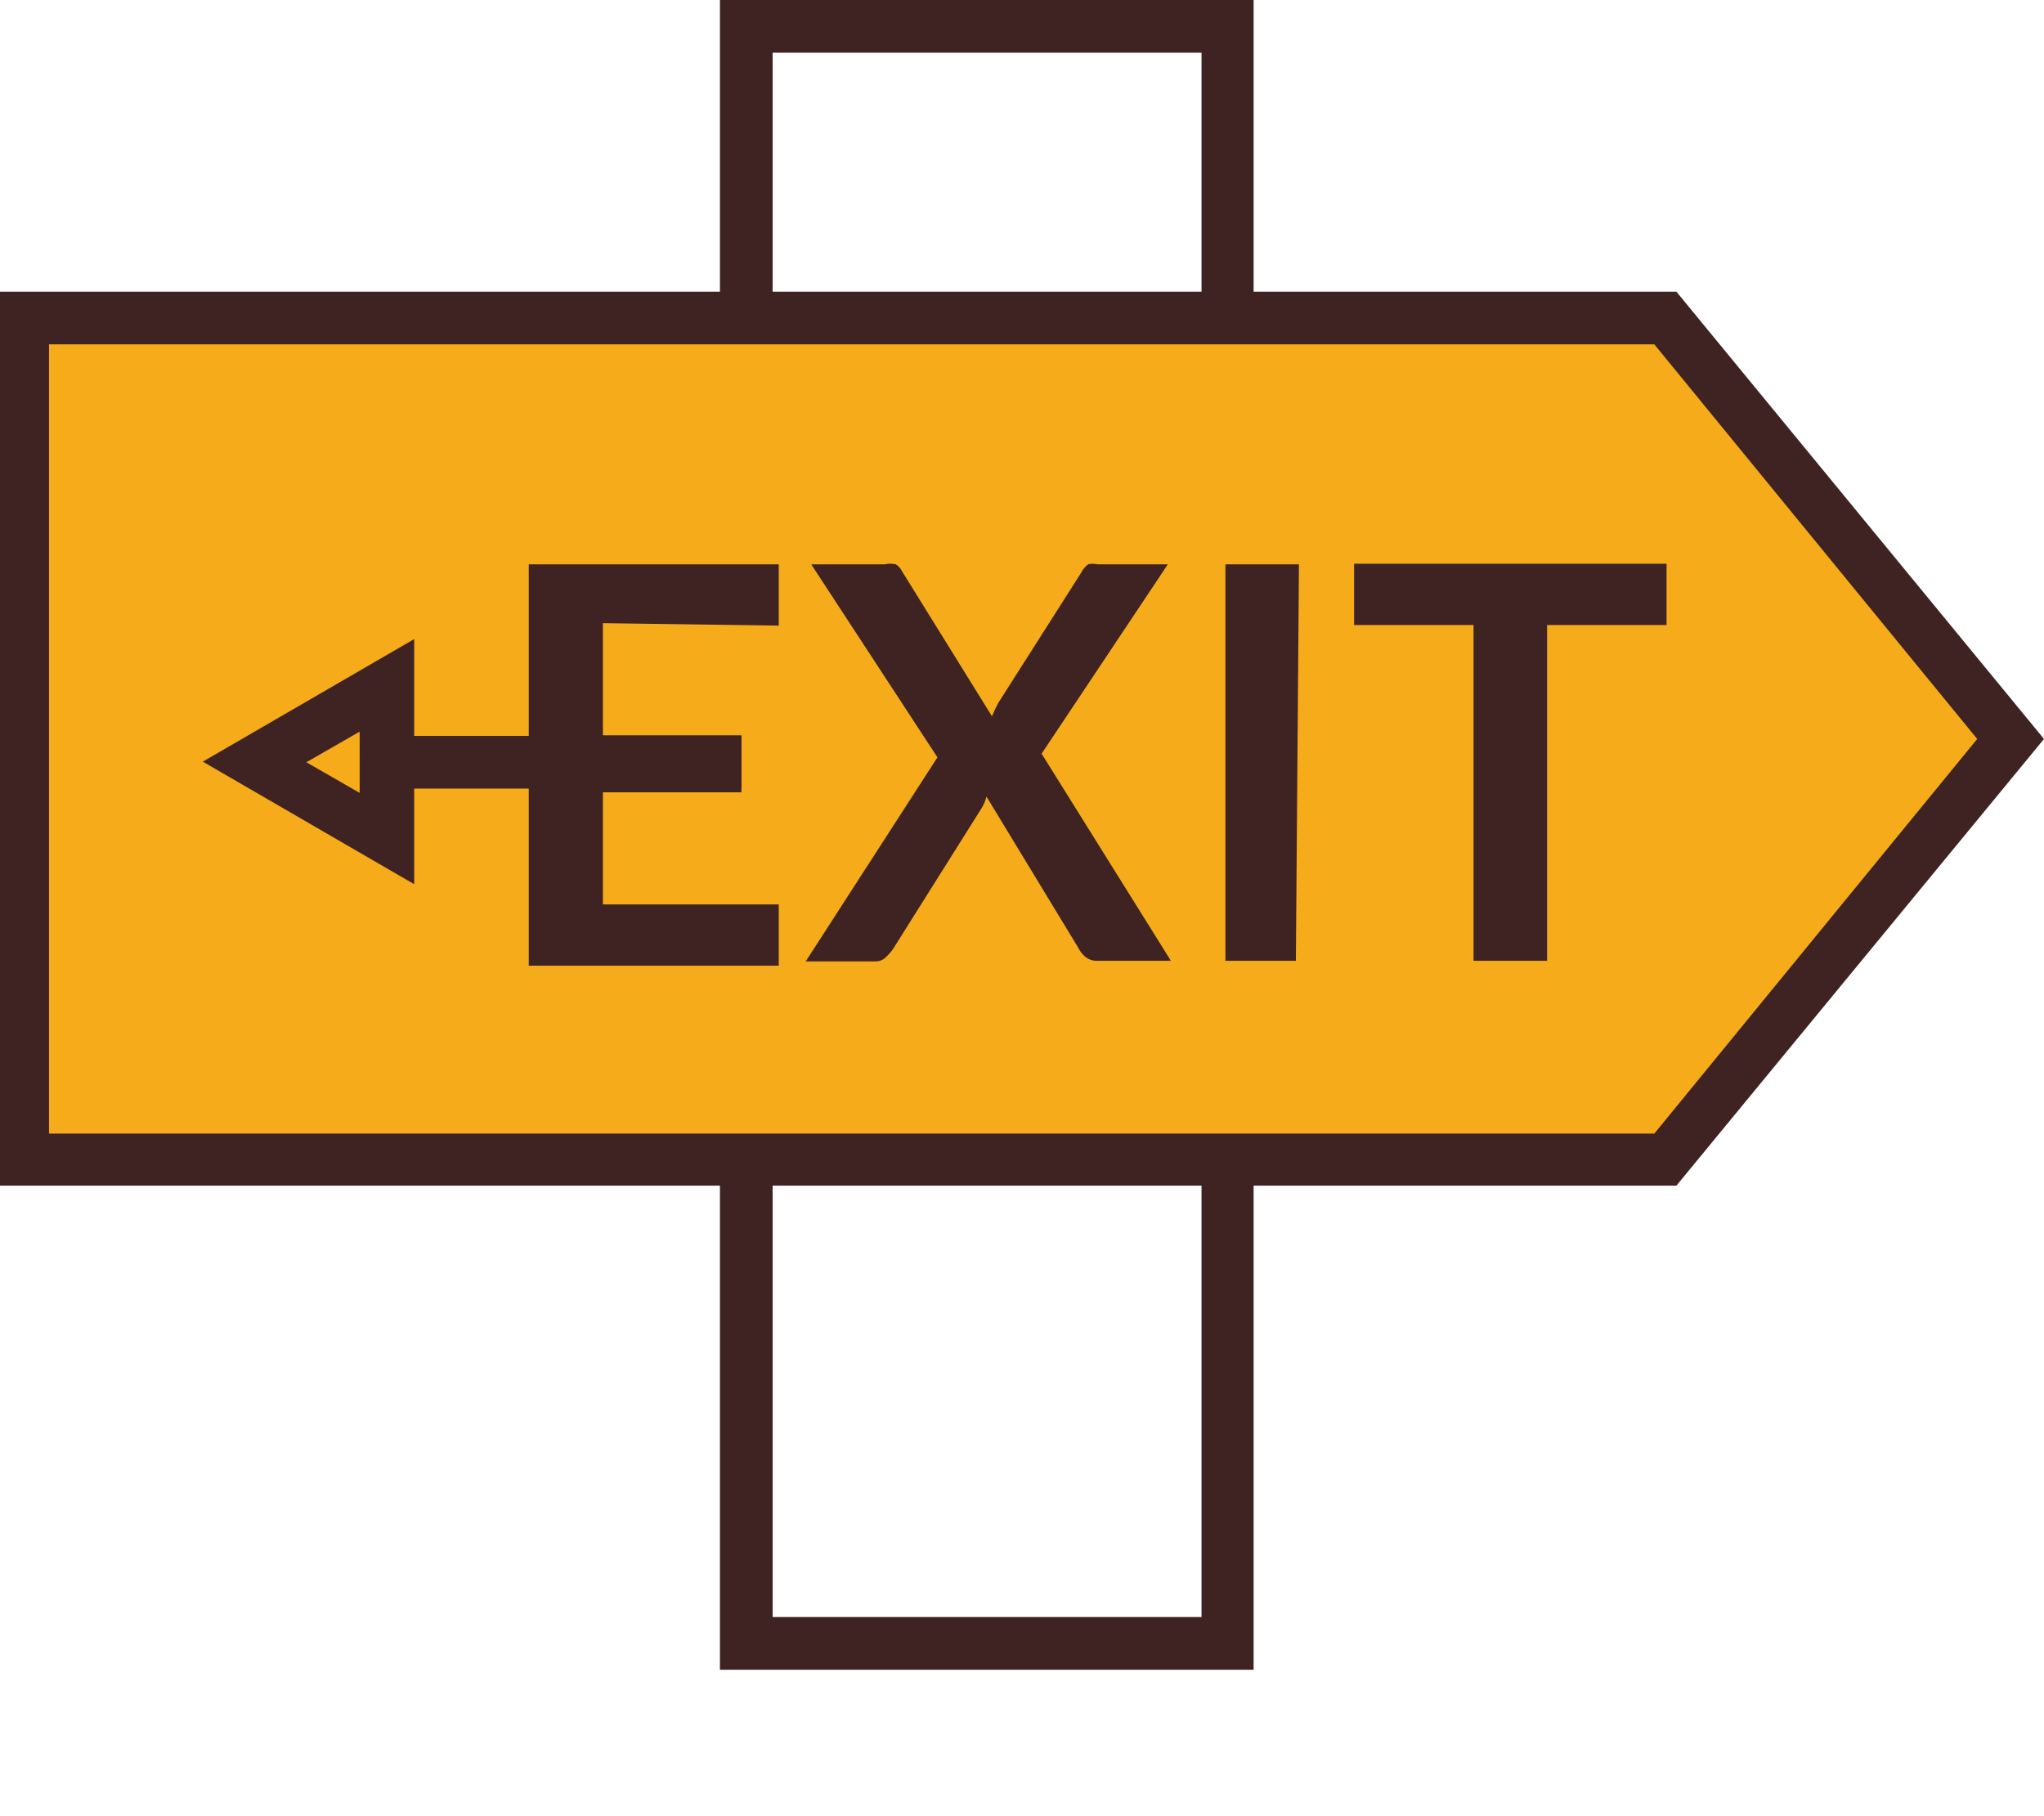
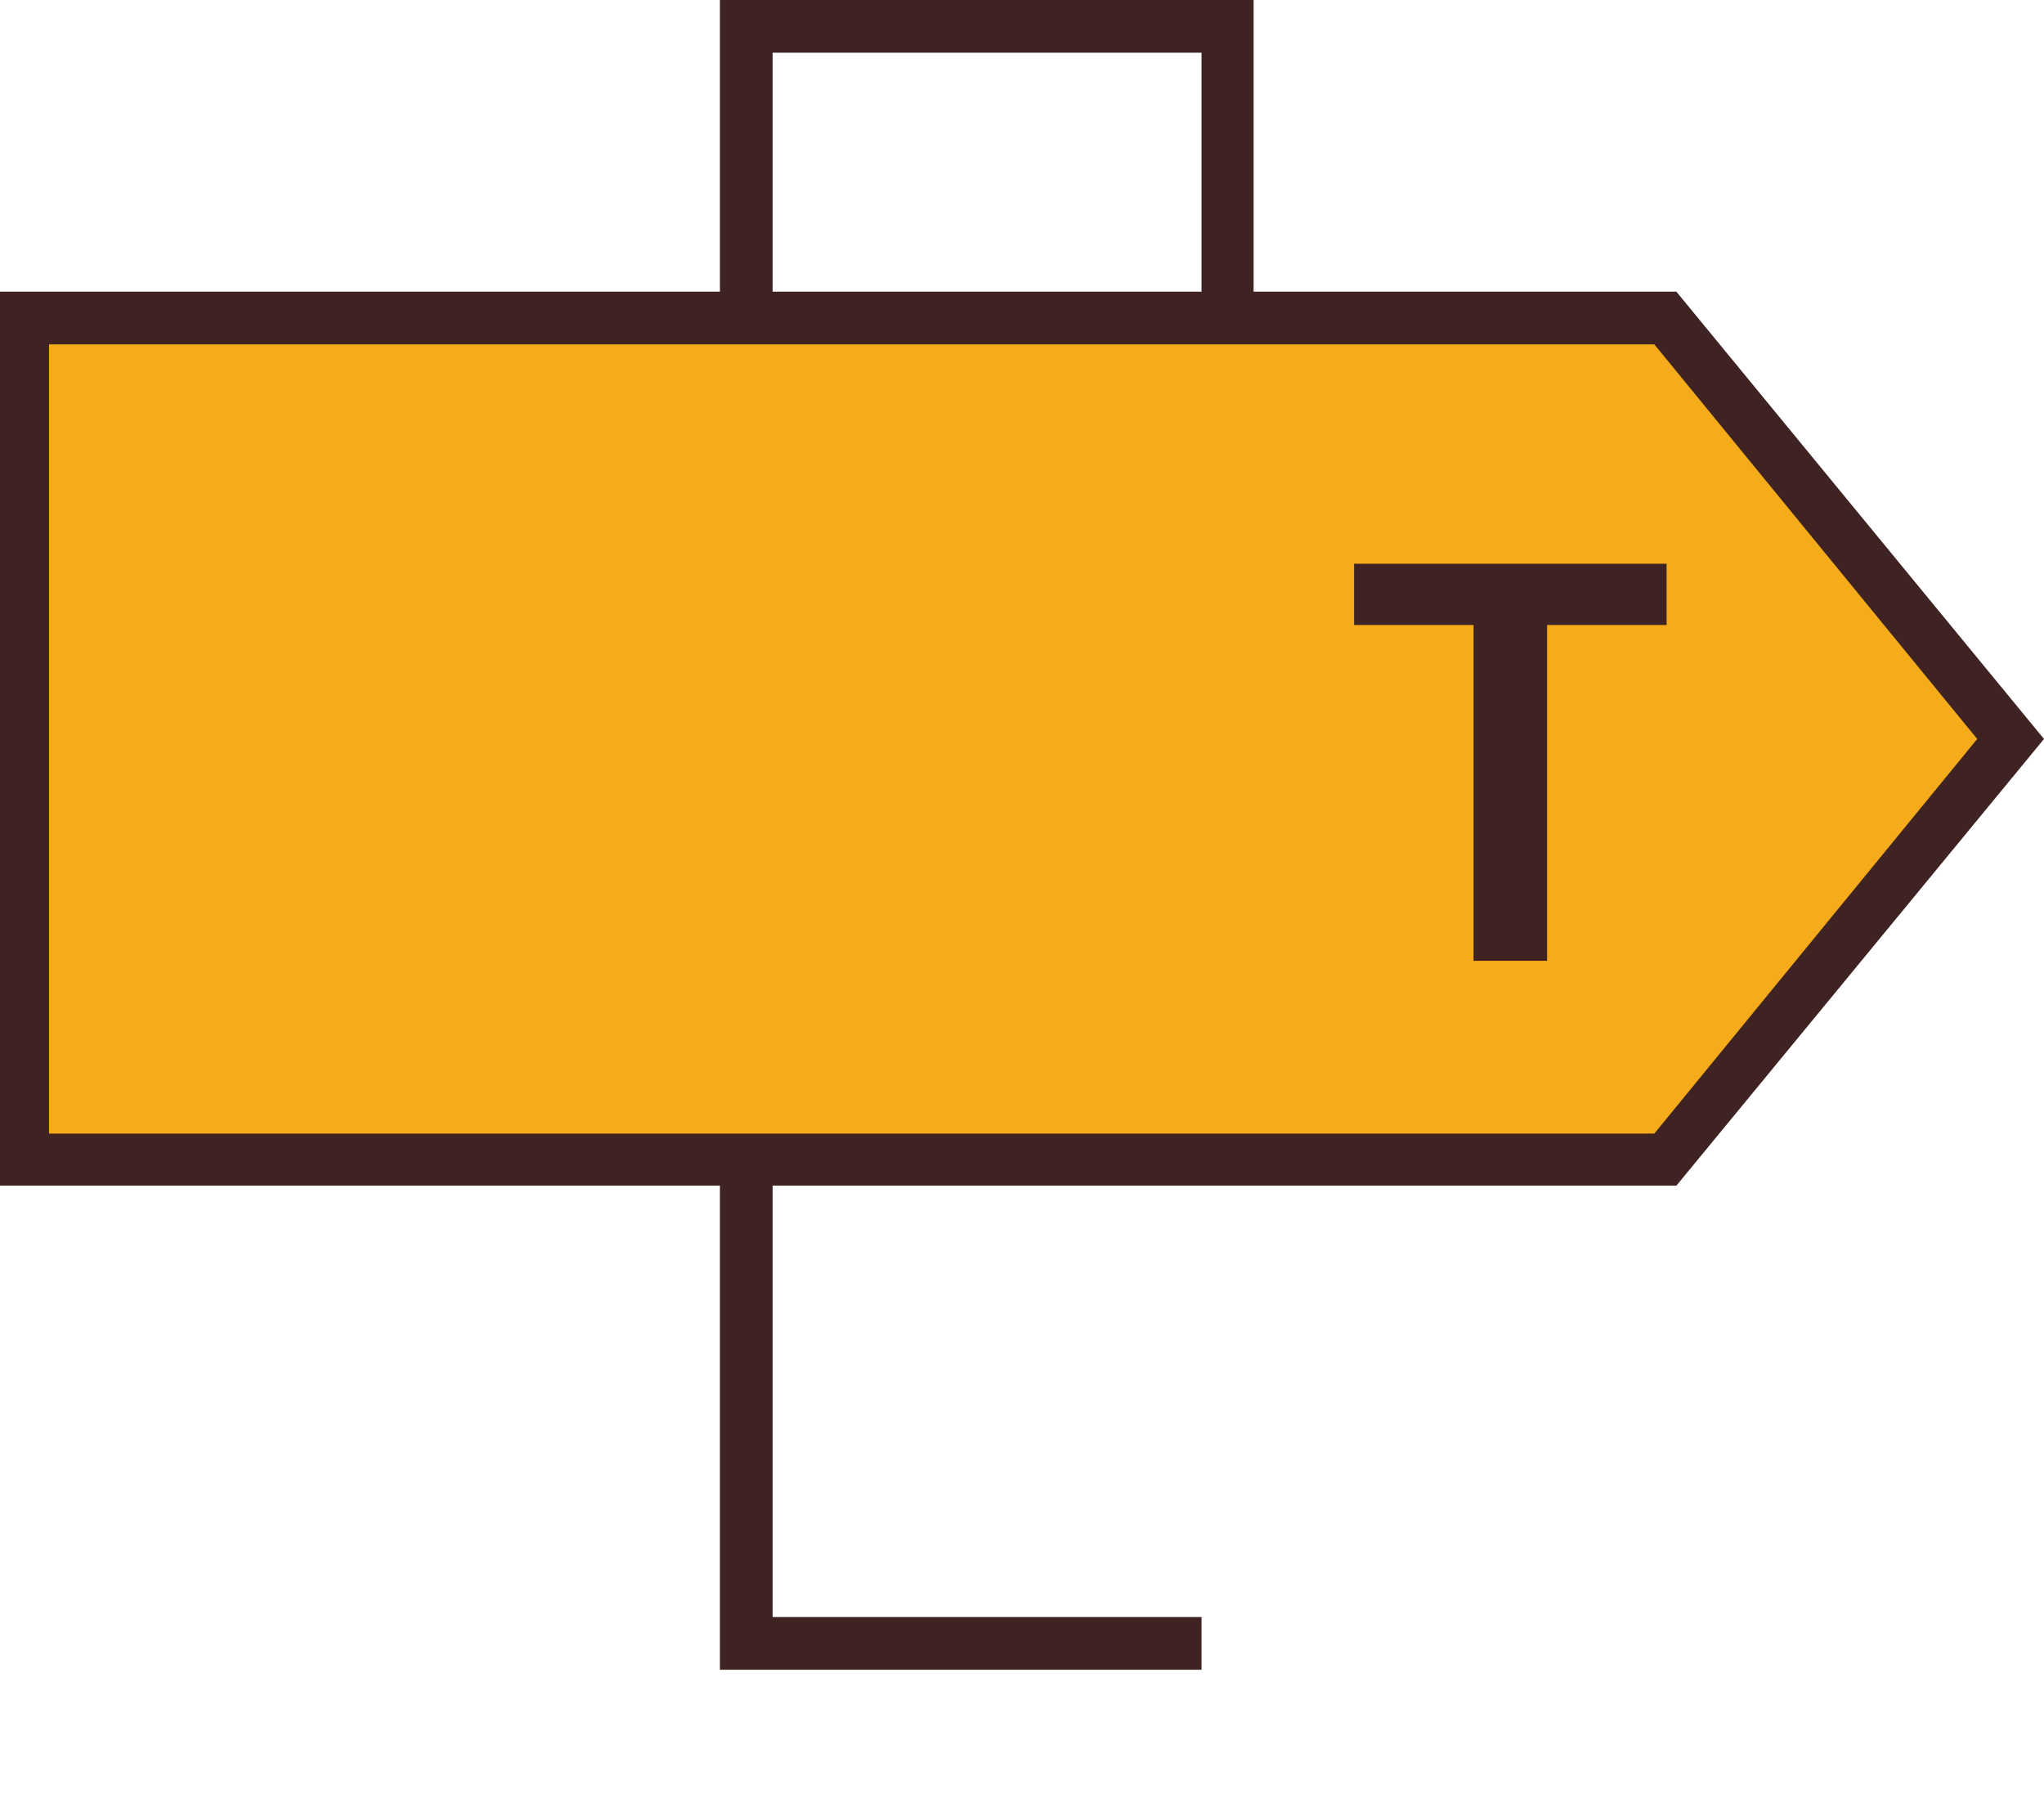
<svg xmlns="http://www.w3.org/2000/svg" id="Layer_2" data-name="Layer 2" width="33.36" height="29.64" viewBox="0 0 33.36 29.64">
  <g id="Layer_1" data-name="Layer 1">
    <path id="Path_19150" data-name="Path 19150" d="M.83,5.19H27.58l5.75,6.89-5.9,6.84H.4V5.19Z" fill="#f6ab1b" />
    <path id="Path_19151" data-name="Path 19151" d="M27.36,19.35H0V4.76H27.36l6,7.3ZM.8,18.5H27l5.27-6.44L27,5.62H.8Z" fill="#3e2322" />
    <rect id="Rectangle_5210" data-name="Rectangle 5210" width="7" height="7.47" transform="translate(12.61 22.17)" fill="none" />
    <path id="Path_19152" data-name="Path 19152" d="M12.61.86h7V5.19h.85V0H11.75V5.19h.86Z" fill="#3e2322" />
-     <path id="Path_19153" data-name="Path 19153" d="M19.61,26.39h-7V18.92h-.86v8.33h8.71V18.92h-.85Z" fill="#3e2322" />
-     <path id="Path_19154" data-name="Path 19154" d="M9.84,10.17V12H12.1v.93H9.84v1.83h2.87v1H8.63V9.21h4.08v1Z" fill="#3e2322" />
-     <path id="Path_19155" data-name="Path 19155" d="M19.11,15.68H17.92a.3.3,0,0,1-.2-.06.44.44,0,0,1-.12-.15L16.1,13a.68.68,0,0,1-.08.19l-1.44,2.29a.87.87,0,0,1-.12.14.24.24,0,0,1-.18.07H13.15l2.15-3.33L13.24,9.21h1.2a.4.4,0,0,1,.18,0,.27.27,0,0,1,.1.11l1.47,2.37a2.4,2.4,0,0,1,.11-.23l1.35-2.12a.36.36,0,0,1,.11-.13.33.33,0,0,1,.15,0h1.15L17,12.3Z" fill="#3e2322" />
-     <path id="Path_19156" data-name="Path 19156" d="M21.15,15.68H20V9.21h1.2Z" fill="#3e2322" />
+     <path id="Path_19153" data-name="Path 19153" d="M19.61,26.39h-7V18.92h-.86v8.33h8.71h-.85Z" fill="#3e2322" />
    <path id="Path_19157" data-name="Path 19157" d="M27.2,10.2H25.25v5.48h-1.2V10.2H22.1v-1h5.1Z" fill="#3e2322" />
-     <rect id="Rectangle_5211" data-name="Rectangle 5211" width="5.77" height="0.86" transform="translate(6.33 12.01)" fill="#3e2322" />
-     <path id="Path_19158" data-name="Path 19158" d="M6.76,14.43l-3.45-2,3.45-2ZM5,12.44l.87.5v-1Z" fill="#3e2322" />
  </g>
</svg>